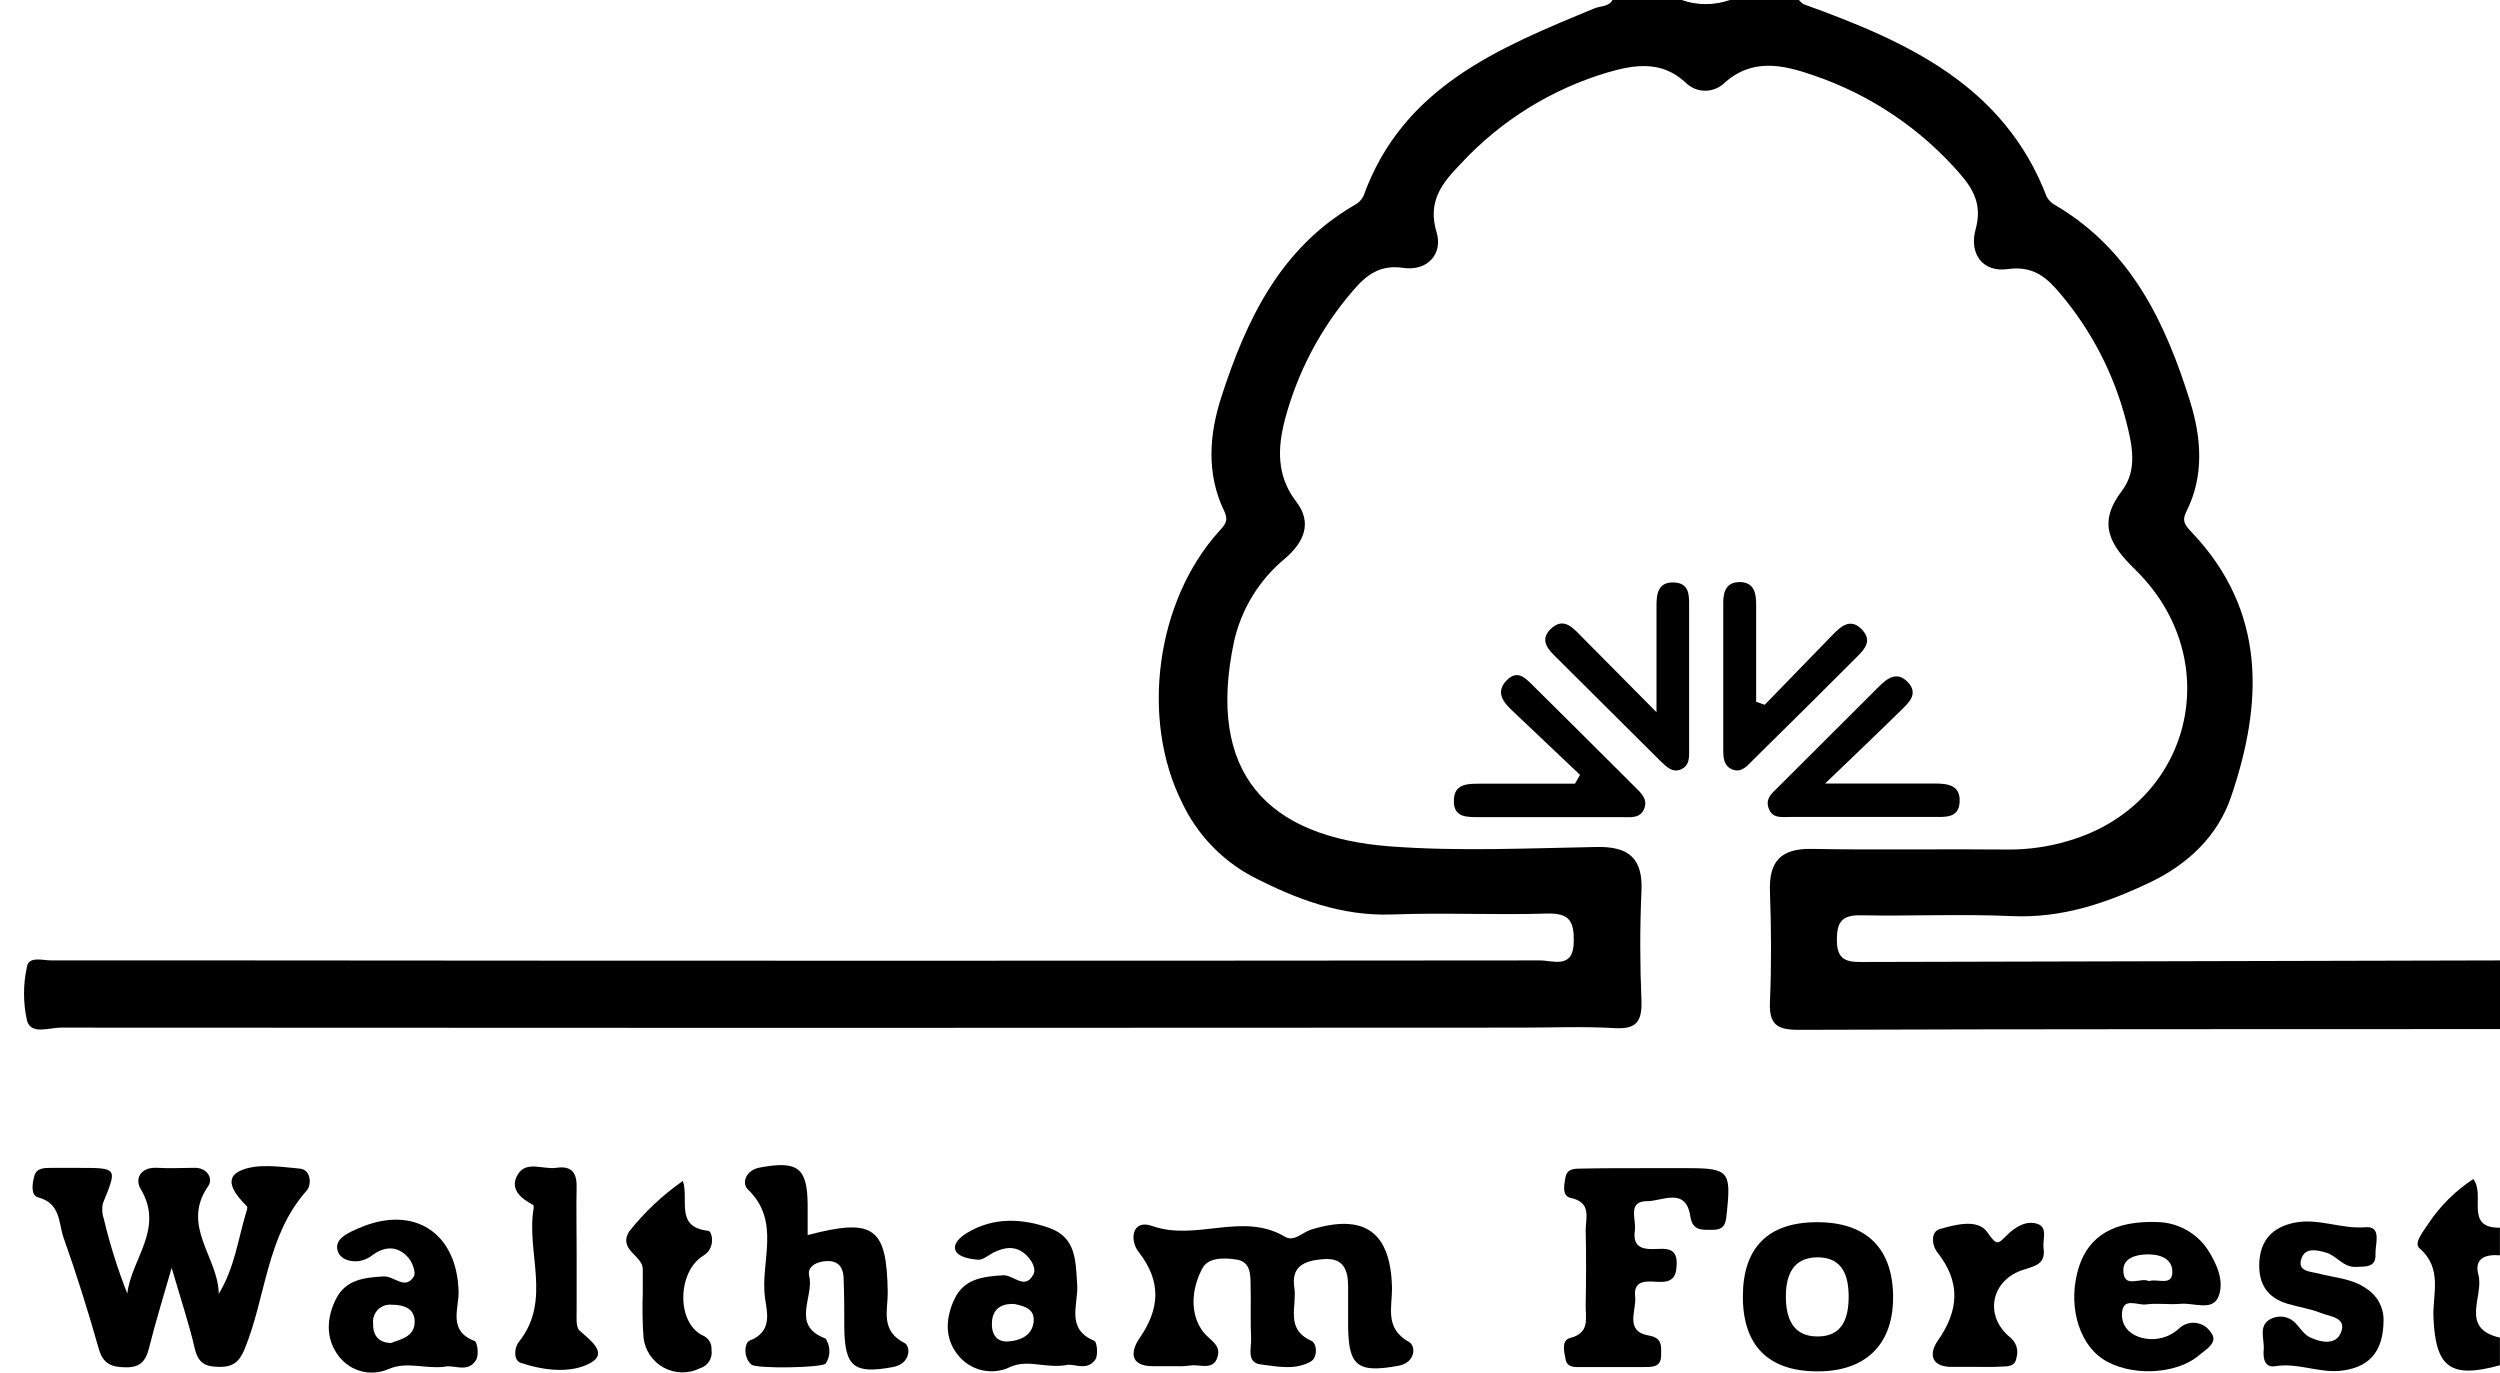
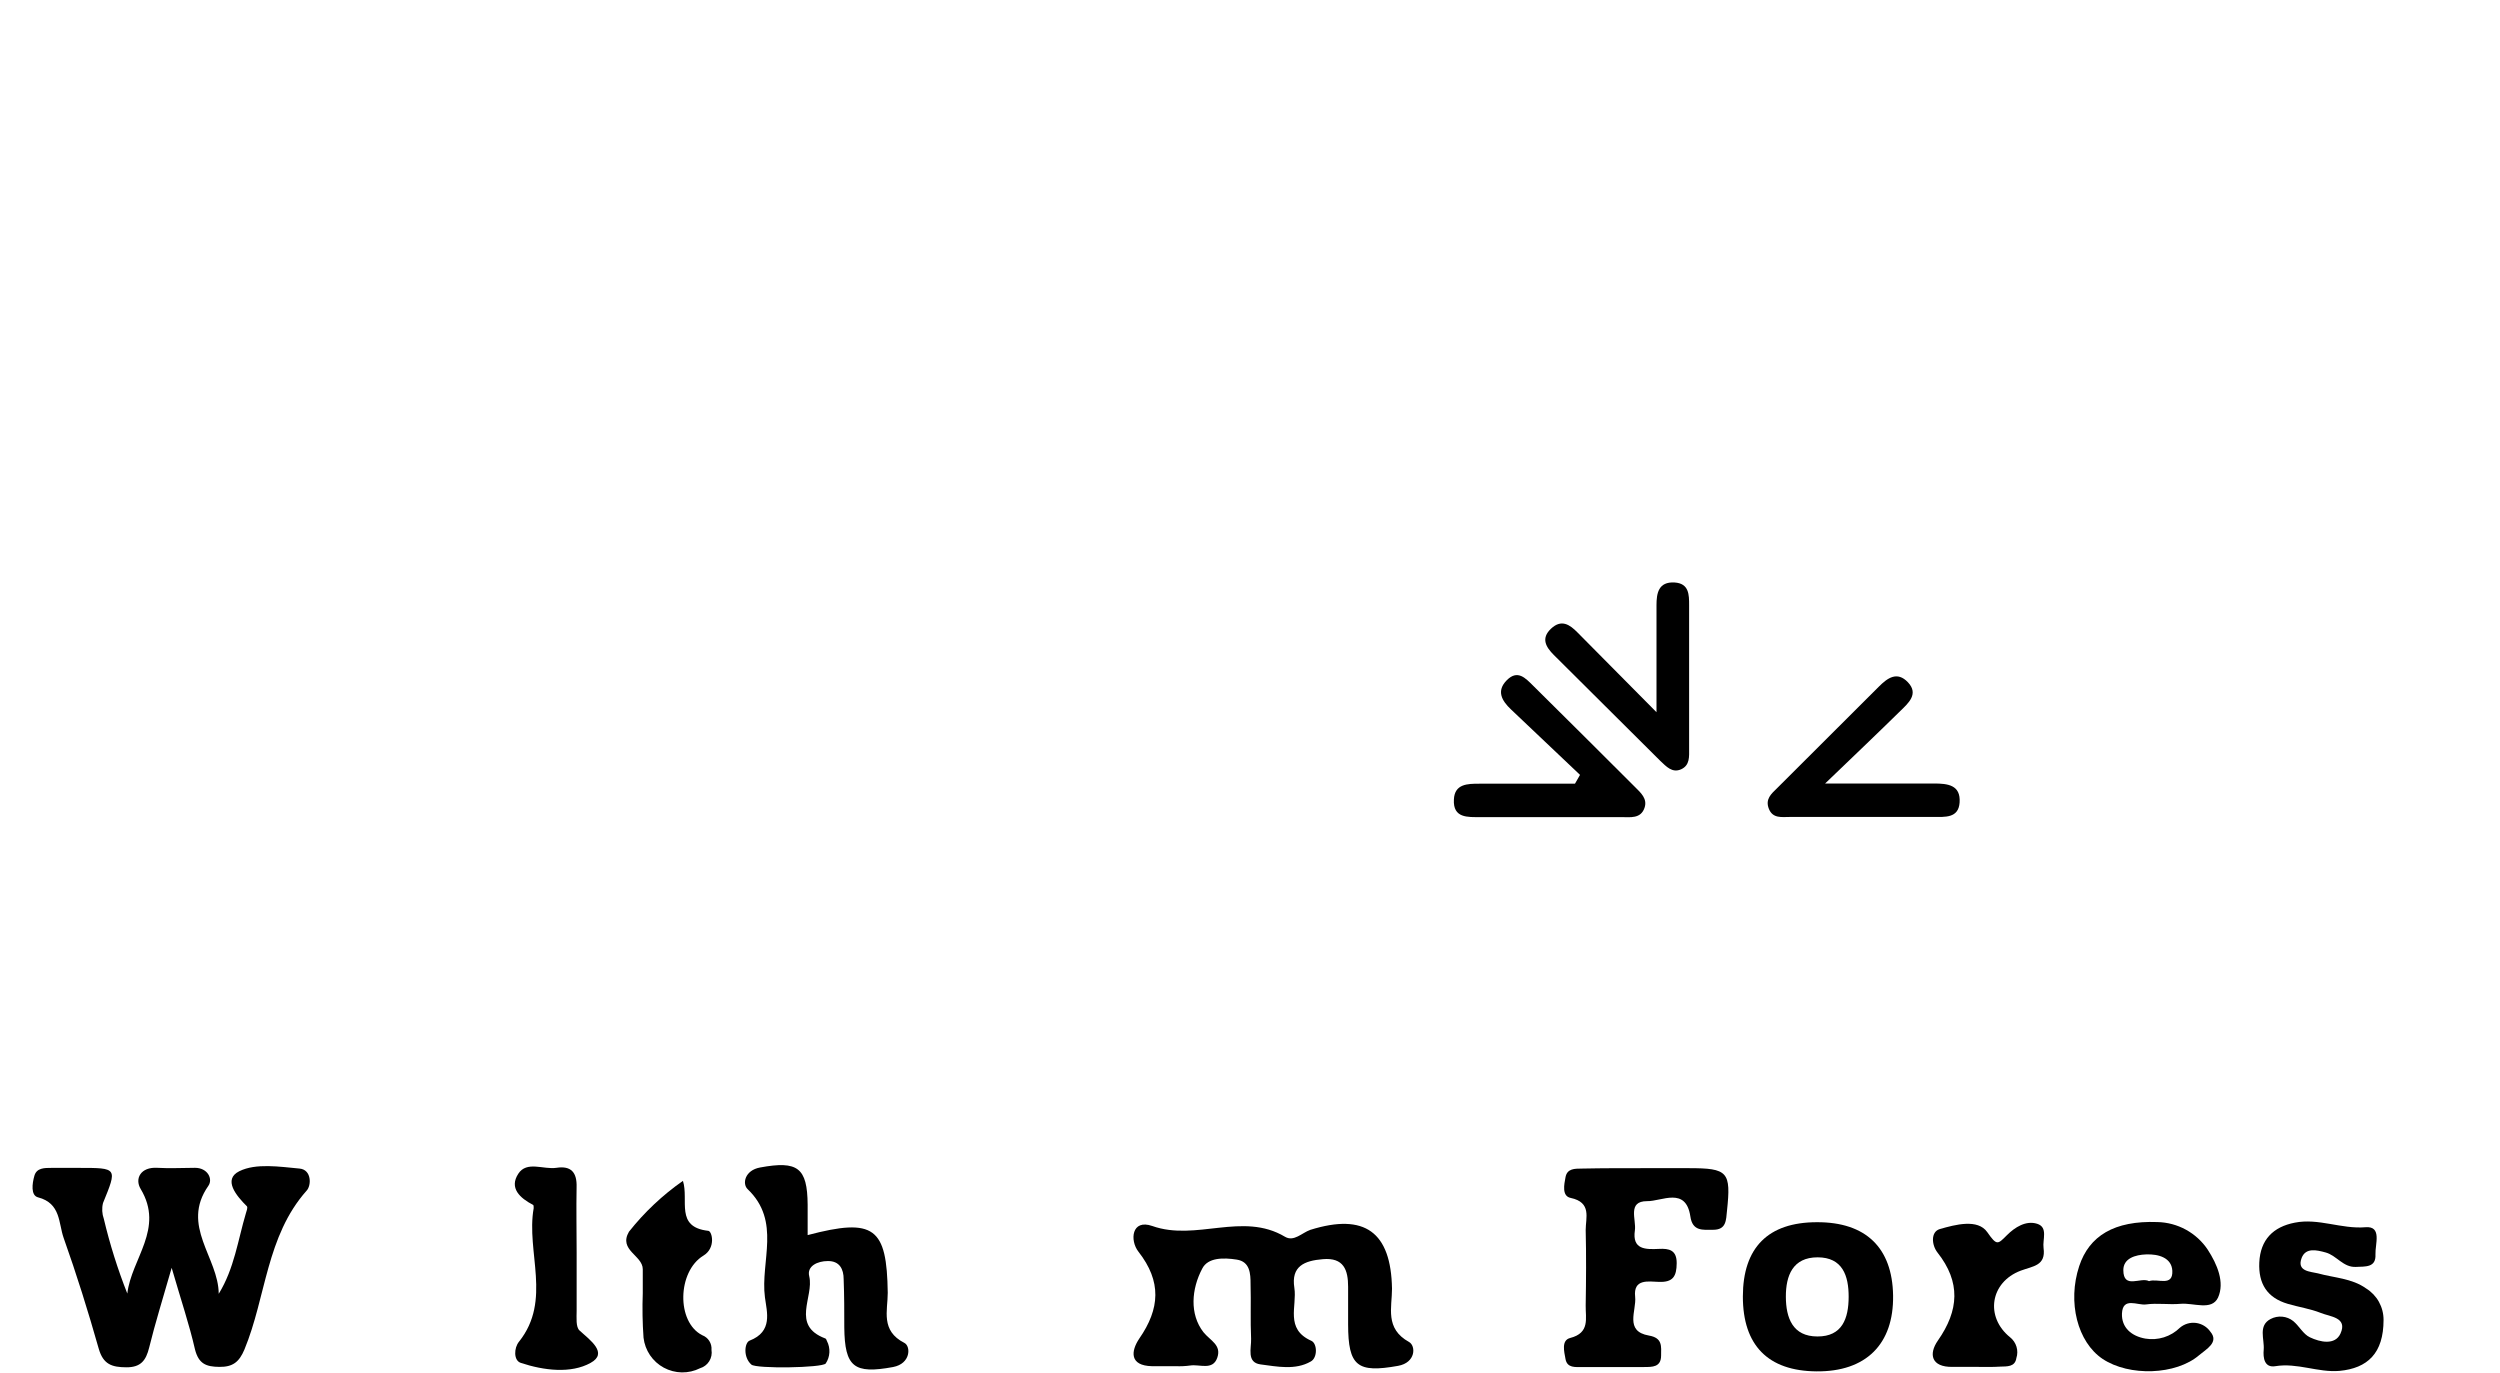
<svg xmlns="http://www.w3.org/2000/svg" width="102" height="56" viewBox="0 0 102 56" fill="none">
-   <path d="M74.945 38.321C74.945 37.603 75.173 37.33 75.916 37.344C77.971 37.383 80.032 37.285 82.081 37.377C84.131 37.47 85.952 36.845 87.728 35.998C89.257 35.269 90.479 34.117 91.022 32.524C92.34 28.673 92.475 24.923 89.412 21.705C89.159 21.438 89.007 21.263 89.198 20.883C89.944 19.414 89.814 17.857 89.356 16.379C88.359 13.181 86.957 10.214 83.897 8.395C83.737 8.317 83.602 8.194 83.511 8.04C81.766 3.468 77.788 1.689 73.602 0.177C73.52 0.149 73.461 0.059 73.394 0H70.578C69.941 0.224 69.245 0.224 68.608 0L65.792 0C65.632 0.282 65.311 0.236 65.063 0.338C61.153 1.951 57.229 3.544 55.63 7.998C55.548 8.16 55.417 8.291 55.255 8.372C52.229 10.135 50.844 13.062 49.83 16.201C49.338 17.722 49.211 19.323 49.946 20.847C50.132 21.229 49.999 21.387 49.749 21.663C47.167 24.509 46.517 29.334 48.231 32.752C48.835 34.032 49.834 35.084 51.08 35.753C52.871 36.679 54.723 37.389 56.818 37.31C58.912 37.231 61.026 37.338 63.126 37.273C64.036 37.248 64.219 37.594 64.21 38.399C64.21 39.562 63.366 39.185 62.825 39.185C45.057 39.202 27.292 39.202 9.528 39.185C7.05 39.185 4.573 39.185 2.093 39.185C1.744 39.185 1.181 39.005 1.102 39.432C0.94 40.161 0.94 40.917 1.102 41.645C1.268 42.228 2.006 41.927 2.479 41.927C22.348 41.942 42.218 41.942 62.088 41.927C63.349 41.927 64.621 41.873 65.871 41.947C66.755 42 66.997 41.69 66.972 40.84C66.91 39.351 66.904 37.853 66.972 36.364C67.034 35.024 66.462 34.531 65.148 34.557C62.333 34.607 59.517 34.742 56.736 34.534C51.694 34.157 49.211 31.539 50.348 26.176C50.647 24.843 51.382 23.648 52.437 22.781C53.189 22.128 53.563 21.348 52.882 20.461C52.077 19.414 52.125 18.271 52.423 17.125C52.939 15.177 53.892 13.373 55.21 11.849C55.739 11.227 56.302 10.788 57.251 10.929C58.253 11.075 58.873 10.346 58.614 9.484C58.222 8.189 58.864 7.446 59.61 6.669C61.239 4.914 63.31 3.63 65.607 2.95C66.705 2.632 67.797 2.466 68.768 3.364C68.97 3.57 69.243 3.69 69.531 3.701C69.819 3.711 70.1 3.611 70.317 3.42C71.485 2.339 72.76 2.649 74.002 3.077C76.313 3.865 78.373 5.252 79.973 7.097C80.558 7.77 80.868 8.406 80.603 9.366C80.339 10.326 80.871 11.126 81.915 10.979C82.96 10.833 83.508 11.323 84.055 11.976C85.331 13.484 86.249 15.26 86.743 17.173C86.988 18.119 87.225 19.174 86.58 20.016C85.564 21.351 86.065 22.212 87.115 23.239C90.89 26.933 89.415 32.828 84.412 34.3C83.609 34.544 82.774 34.666 81.935 34.661C79.269 34.633 76.603 34.686 73.94 34.635C72.662 34.61 72.166 35.131 72.214 36.384C72.267 37.873 72.279 39.371 72.214 40.86C72.169 41.794 72.495 42.023 73.399 42.017C82.937 41.983 92.475 41.992 102.01 41.986V39.185C93.319 39.204 84.628 39.225 75.938 39.249C75.223 39.261 74.936 39.069 74.945 38.321Z" fill="black" />
-   <path d="M100.911 48.106C100.181 48.582 99.557 49.202 99.075 49.928C98.839 50.291 98.47 50.721 98.721 50.935C99.666 51.758 99.25 52.791 99.284 53.731C99.365 55.789 99.968 56.265 101.997 55.702V54.575C100.331 54.201 101.356 52.886 101.119 52.014C100.933 51.327 101.42 51.169 101.997 51.217V50.091C100.531 50.111 101.423 48.759 100.911 48.106Z" fill="black" />
  <path d="M7.004 51.727C6.632 53.024 6.328 53.996 6.086 54.981C5.956 55.505 5.748 55.789 5.154 55.786C4.56 55.783 4.211 55.665 4.028 55.026C3.597 53.503 3.124 51.991 2.595 50.502C2.384 49.902 2.485 49.094 1.553 48.852C1.249 48.776 1.311 48.289 1.404 47.968C1.497 47.647 1.815 47.65 2.097 47.65H3.223C4.799 47.65 4.788 47.65 4.203 49.083C4.15 49.297 4.162 49.523 4.236 49.73C4.482 50.767 4.802 51.785 5.194 52.777C5.362 51.349 6.714 50.133 5.74 48.511C5.486 48.089 5.74 47.605 6.418 47.647C6.93 47.678 7.446 47.647 7.958 47.647C8.47 47.647 8.698 48.1 8.501 48.382C7.358 50.015 8.915 51.304 8.924 52.788C9.56 51.755 9.706 50.598 10.033 49.5C10.061 49.412 10.114 49.272 10.075 49.218C9.639 48.787 9.087 48.12 9.765 47.785C10.444 47.45 11.404 47.602 12.226 47.678C12.719 47.726 12.71 48.371 12.507 48.582C10.861 50.437 10.858 52.92 9.974 55.057C9.757 55.575 9.495 55.775 8.949 55.769C8.403 55.764 8.104 55.64 7.955 55.054C7.727 54.052 7.387 53.05 7.004 51.727Z" fill="black" />
  <path d="M47.982 55.741C47.656 55.741 47.329 55.741 47.003 55.741C46.076 55.721 46.138 55.127 46.482 54.615C47.326 53.396 47.4 52.287 46.448 51.068C46.09 50.612 46.166 49.725 47.011 50.02C48.804 50.657 50.696 49.426 52.428 50.46C52.791 50.676 53.117 50.299 53.461 50.178C55.685 49.483 56.755 50.268 56.794 52.58C56.794 53.348 56.495 54.204 57.489 54.753C57.771 54.91 57.771 55.597 57.039 55.727C55.378 56.025 55.006 55.741 55.003 54.038C55.003 53.525 55.003 53.013 55.003 52.501C55.003 51.825 54.832 51.296 53.967 51.375C53.224 51.437 52.67 51.656 52.81 52.546C52.926 53.295 52.416 54.221 53.503 54.705C53.748 54.815 53.762 55.4 53.478 55.55C52.847 55.913 52.107 55.755 51.431 55.668C50.851 55.592 51.059 55.006 51.045 54.623C51.011 53.88 51.045 53.134 51.023 52.388C51.023 51.969 51.003 51.476 50.46 51.392C49.916 51.307 49.283 51.304 49.052 51.758C48.613 52.585 48.526 53.613 49.1 54.353C49.382 54.702 49.849 54.874 49.663 55.4C49.477 55.927 48.942 55.651 48.559 55.713C48.368 55.739 48.175 55.748 47.982 55.741Z" fill="black" />
  <path d="M32.952 50.392C35.674 49.674 36.184 50.085 36.22 52.748C36.22 53.472 35.919 54.291 36.901 54.792C37.163 54.927 37.166 55.637 36.437 55.775C34.841 56.07 34.466 55.775 34.447 54.162C34.447 53.509 34.447 52.855 34.421 52.191C34.421 51.783 34.258 51.445 33.774 51.451C33.36 51.451 32.912 51.653 33.017 52.073C33.219 52.917 32.259 54.072 33.664 54.606C33.698 54.606 33.726 54.674 33.74 54.716C33.814 54.859 33.848 55.02 33.839 55.181C33.83 55.342 33.779 55.497 33.689 55.631C33.546 55.811 30.854 55.851 30.657 55.676C30.314 55.375 30.376 54.784 30.581 54.699C31.544 54.328 31.288 53.534 31.209 52.929C31.018 51.462 31.882 49.832 30.503 48.517C30.277 48.3 30.384 47.746 31.015 47.633C32.541 47.352 32.941 47.633 32.952 49.153C32.955 49.525 32.952 49.894 32.952 50.392Z" fill="black" />
  <path d="M67.207 47.661H68.896C70.506 47.661 70.63 47.808 70.461 49.401C70.422 49.784 70.436 50.175 69.898 50.175C69.481 50.175 69.053 50.249 68.966 49.626C68.78 48.405 67.798 49.018 67.201 49.007C66.382 49.007 66.768 49.761 66.703 50.201C66.587 50.989 67.142 50.98 67.685 50.955C68.099 50.933 68.412 51 68.409 51.538C68.406 52.076 68.257 52.321 67.688 52.301C67.252 52.287 66.632 52.163 66.714 52.909C66.776 53.472 66.264 54.316 67.277 54.491C67.84 54.587 67.775 54.936 67.773 55.305C67.773 55.789 67.407 55.772 67.08 55.775C66.236 55.775 65.391 55.775 64.546 55.775C64.284 55.775 63.941 55.823 63.873 55.451C63.82 55.15 63.693 54.685 64.062 54.59C64.879 54.381 64.687 53.785 64.696 53.261C64.713 52.236 64.721 51.209 64.696 50.184C64.696 49.685 64.949 49.058 64.082 48.875C63.716 48.799 63.817 48.326 63.873 48.03C63.938 47.67 64.256 47.681 64.535 47.678C65.439 47.659 66.32 47.661 67.207 47.661Z" fill="black" />
  <path d="M97.249 53.852C97.249 55.22 96.593 55.823 95.453 55.932C94.577 56.008 93.733 55.592 92.832 55.741C92.387 55.814 92.328 55.4 92.359 55.068C92.395 54.637 92.122 54.089 92.64 53.815C92.786 53.738 92.951 53.705 93.115 53.72C93.279 53.735 93.435 53.797 93.564 53.9C93.809 54.102 93.972 54.435 94.242 54.561C94.659 54.761 95.27 54.896 95.492 54.409C95.793 53.742 95.064 53.725 94.681 53.565C94.254 53.396 93.783 53.328 93.339 53.196C92.494 52.948 92.139 52.368 92.179 51.507C92.224 50.581 92.742 50.057 93.626 49.885C94.594 49.691 95.523 50.153 96.514 50.071C97.198 50.015 96.9 50.772 96.919 51.178C96.948 51.727 96.5 51.67 96.126 51.69C95.602 51.718 95.337 51.225 94.89 51.102C94.507 50.995 94.076 50.902 93.91 51.316C93.691 51.879 94.268 51.879 94.566 51.952C95.236 52.138 95.954 52.152 96.537 52.568C96.755 52.703 96.936 52.892 97.061 53.117C97.185 53.342 97.25 53.595 97.249 53.852Z" fill="black" />
-   <path d="M72.001 28.755C72.938 27.789 73.876 26.818 74.816 25.855C75.162 25.503 75.548 25.216 75.993 25.714C76.384 26.153 76.077 26.485 75.773 26.79C74.36 28.206 72.942 29.614 71.519 31.012C71.291 31.24 71.06 31.539 70.692 31.398C70.323 31.257 70.309 30.914 70.309 30.576C70.309 28.577 70.309 26.578 70.309 24.579C70.309 24.112 70.455 23.735 71.007 23.749C71.558 23.763 71.651 24.194 71.651 24.644C71.651 25.976 71.651 27.305 71.651 28.633L72.001 28.755Z" fill="black" />
  <path d="M74.465 31.967C76.25 31.967 77.576 31.967 78.902 31.967C79.465 31.967 80 32.023 79.952 32.741C79.909 33.391 79.352 33.329 78.888 33.332C76.931 33.332 74.972 33.332 73.015 33.332C72.7 33.332 72.331 33.402 72.171 33.003C72.01 32.603 72.272 32.386 72.505 32.158C73.885 30.777 75.268 29.396 76.655 28.017C77.004 27.668 77.401 27.367 77.846 27.84C78.291 28.312 77.866 28.684 77.542 28.999C76.635 29.892 75.704 30.776 74.465 31.967Z" fill="black" />
  <path d="M64.465 31.615C63.526 30.725 62.588 29.835 61.65 28.946C61.275 28.591 61.039 28.191 61.481 27.749C61.922 27.308 62.243 27.673 62.545 27.969C63.937 29.347 65.326 30.728 66.711 32.113C66.942 32.344 67.224 32.586 67.097 32.958C66.942 33.416 66.511 33.338 66.145 33.338C64.231 33.338 62.317 33.338 60.402 33.338C59.887 33.338 59.276 33.388 59.319 32.62C59.347 31.978 59.882 31.975 60.355 31.975C61.658 31.975 62.959 31.975 64.259 31.975L64.465 31.615Z" fill="black" />
  <path d="M67.585 29.058C67.585 27.291 67.585 25.993 67.585 24.695C67.585 24.211 67.66 23.724 68.328 23.766C68.916 23.805 68.916 24.267 68.916 24.692C68.916 26.64 68.916 28.59 68.916 30.542C68.916 30.863 68.953 31.223 68.59 31.387C68.226 31.55 67.984 31.271 67.745 31.049C66.292 29.608 64.843 28.165 63.395 26.722C63.072 26.398 62.861 26.046 63.283 25.649C63.705 25.252 64.043 25.48 64.364 25.807L67.585 29.058Z" fill="black" />
  <path d="M23.527 51.107C23.527 51.898 23.527 52.692 23.527 53.483C23.527 53.765 23.488 54.142 23.646 54.285C24.082 54.682 24.823 55.206 24.096 55.606C23.297 56.051 22.188 55.918 21.25 55.606C20.946 55.51 20.968 54.989 21.177 54.739C22.525 53.05 21.458 51.079 21.774 49.294C21.774 49.252 21.774 49.173 21.754 49.162C21.211 48.88 20.766 48.475 21.146 47.889C21.492 47.355 22.173 47.726 22.7 47.647C23.308 47.552 23.544 47.842 23.525 48.435C23.508 49.334 23.527 50.22 23.527 51.107Z" fill="black" />
  <path d="M80.638 55.769H79.664C78.788 55.783 78.684 55.243 79.064 54.697C79.929 53.461 80.002 52.312 79.05 51.104C78.808 50.797 78.769 50.26 79.14 50.147C79.777 49.964 80.692 49.717 81.08 50.271C81.469 50.826 81.502 50.778 81.877 50.401C82.209 50.068 82.659 49.787 83.115 49.93C83.571 50.074 83.329 50.572 83.377 50.919C83.478 51.645 82.944 51.656 82.448 51.842C81.198 52.312 80.979 53.731 82.015 54.564C82.138 54.663 82.228 54.796 82.273 54.947C82.319 55.098 82.317 55.259 82.268 55.409C82.212 55.78 81.882 55.747 81.615 55.758C81.285 55.78 80.959 55.769 80.638 55.769Z" fill="black" />
  <path d="M27.864 48.179C28.114 48.976 27.531 50.066 28.9 50.218C29.054 50.234 29.218 50.916 28.697 51.231C27.638 51.876 27.59 53.939 28.652 54.477C28.772 54.522 28.873 54.605 28.941 54.713C29.009 54.822 29.04 54.949 29.029 55.077C29.056 55.237 29.022 55.402 28.936 55.54C28.849 55.678 28.715 55.779 28.559 55.825C28.329 55.94 28.075 55.998 27.818 55.994C27.561 55.989 27.309 55.923 27.083 55.801C26.857 55.679 26.664 55.504 26.52 55.291C26.376 55.078 26.286 54.834 26.256 54.578C26.213 53.974 26.203 53.368 26.225 52.763C26.225 52.436 26.225 52.109 26.225 51.783C26.225 51.22 25.223 51.009 25.662 50.254C26.291 49.459 27.033 48.76 27.864 48.179Z" fill="black" />
  <path d="M74.133 49.866C72.137 49.866 71.112 50.902 71.109 52.895C71.107 54.888 72.134 55.935 74.11 55.952C76.132 55.972 77.269 54.84 77.238 52.855C77.207 50.902 76.12 49.86 74.133 49.866ZM74.15 54.528C73.142 54.528 72.866 53.773 72.863 52.909C72.86 52.045 73.145 51.299 74.158 51.299C75.172 51.299 75.428 52.042 75.425 52.917C75.422 53.793 75.163 54.533 74.15 54.528Z" fill="black" />
-   <path d="M19.363 54.711C18.262 54.3 18.73 53.379 18.71 52.687C18.645 50.294 16.886 49.139 14.656 50.102C14.206 50.296 13.552 50.567 13.811 51.121C13.977 51.47 14.656 51.622 15.171 51.228C15.686 50.834 16.233 50.812 16.672 51.327C16.829 51.515 16.979 51.924 16.886 52.078C16.531 52.658 16.078 52.05 15.65 52.078C14.867 52.121 14.121 52.211 13.727 52.962C13.333 53.714 13.254 54.598 13.825 55.336C14.056 55.638 14.382 55.854 14.75 55.949C15.118 56.043 15.508 56.011 15.855 55.856C16.615 55.535 17.311 55.856 18.133 55.764C18.496 55.659 19.098 56.045 19.425 55.482C19.549 55.285 19.476 54.75 19.363 54.711ZM15.945 54.795C15.427 54.775 15.213 54.471 15.222 53.998C15.211 53.895 15.223 53.791 15.257 53.693C15.292 53.595 15.348 53.506 15.421 53.432C15.495 53.359 15.584 53.303 15.682 53.268C15.78 53.234 15.884 53.222 15.988 53.233C16.46 53.233 16.95 53.373 16.917 53.981C16.883 54.536 16.37 54.64 15.945 54.795Z" fill="black" />
-   <path d="M44.648 54.705C43.465 54.218 44.003 53.21 43.95 52.422C43.882 51.468 43.924 50.499 42.824 50.105C41.723 49.711 40.535 49.643 39.445 50.308C39.181 50.471 38.829 50.769 39.012 51.071C39.139 51.285 39.575 51.369 39.887 51.397C40.084 51.417 40.304 51.231 40.51 51.116C41.008 50.865 41.492 50.803 41.917 51.254C42.111 51.462 42.289 51.769 42.154 52.014C41.807 52.642 41.351 52.014 40.935 52.031C40.09 52.081 39.322 52.177 38.933 53.019C38.584 53.776 38.531 54.59 39.074 55.271C39.321 55.591 39.672 55.815 40.067 55.905C40.461 55.995 40.874 55.945 41.236 55.764C41.951 55.459 42.598 55.823 43.471 55.702C43.753 55.589 44.341 55.983 44.69 55.468C44.811 55.302 44.761 54.753 44.648 54.705ZM41.146 54.73C40.608 54.77 40.428 54.362 40.476 53.886C40.524 53.41 40.853 53.168 41.396 53.205C41.779 53.286 42.241 53.396 42.17 53.95C42.1 54.505 41.608 54.697 41.146 54.73Z" fill="black" />
  <path d="M90.075 50.986C89.849 50.647 89.544 50.368 89.187 50.172C88.83 49.976 88.43 49.869 88.023 49.86C86.261 49.795 85.239 50.423 84.831 51.659C84.347 53.129 84.76 54.756 85.788 55.445C86.874 56.166 88.78 56.107 89.729 55.288C90.011 55.048 90.548 54.767 90.185 54.336C90.118 54.238 90.031 54.156 89.93 54.094C89.829 54.032 89.716 53.992 89.598 53.976C89.48 53.961 89.361 53.97 89.247 54.004C89.133 54.038 89.028 54.096 88.938 54.173C88.755 54.352 88.532 54.486 88.287 54.563C88.043 54.639 87.783 54.657 87.531 54.615C86.967 54.516 86.554 54.167 86.576 53.593C86.607 52.9 87.212 53.269 87.556 53.221C88.015 53.157 88.49 53.238 88.963 53.196C89.49 53.145 90.236 53.492 90.495 52.943C90.776 52.321 90.464 51.586 90.075 50.986ZM87.68 52.27C87.339 52.09 86.635 52.619 86.632 51.819C86.632 51.344 87.117 51.194 87.567 51.18C88.079 51.161 88.603 51.321 88.631 51.847C88.662 52.518 88.026 52.146 87.68 52.27Z" fill="black" />
</svg>